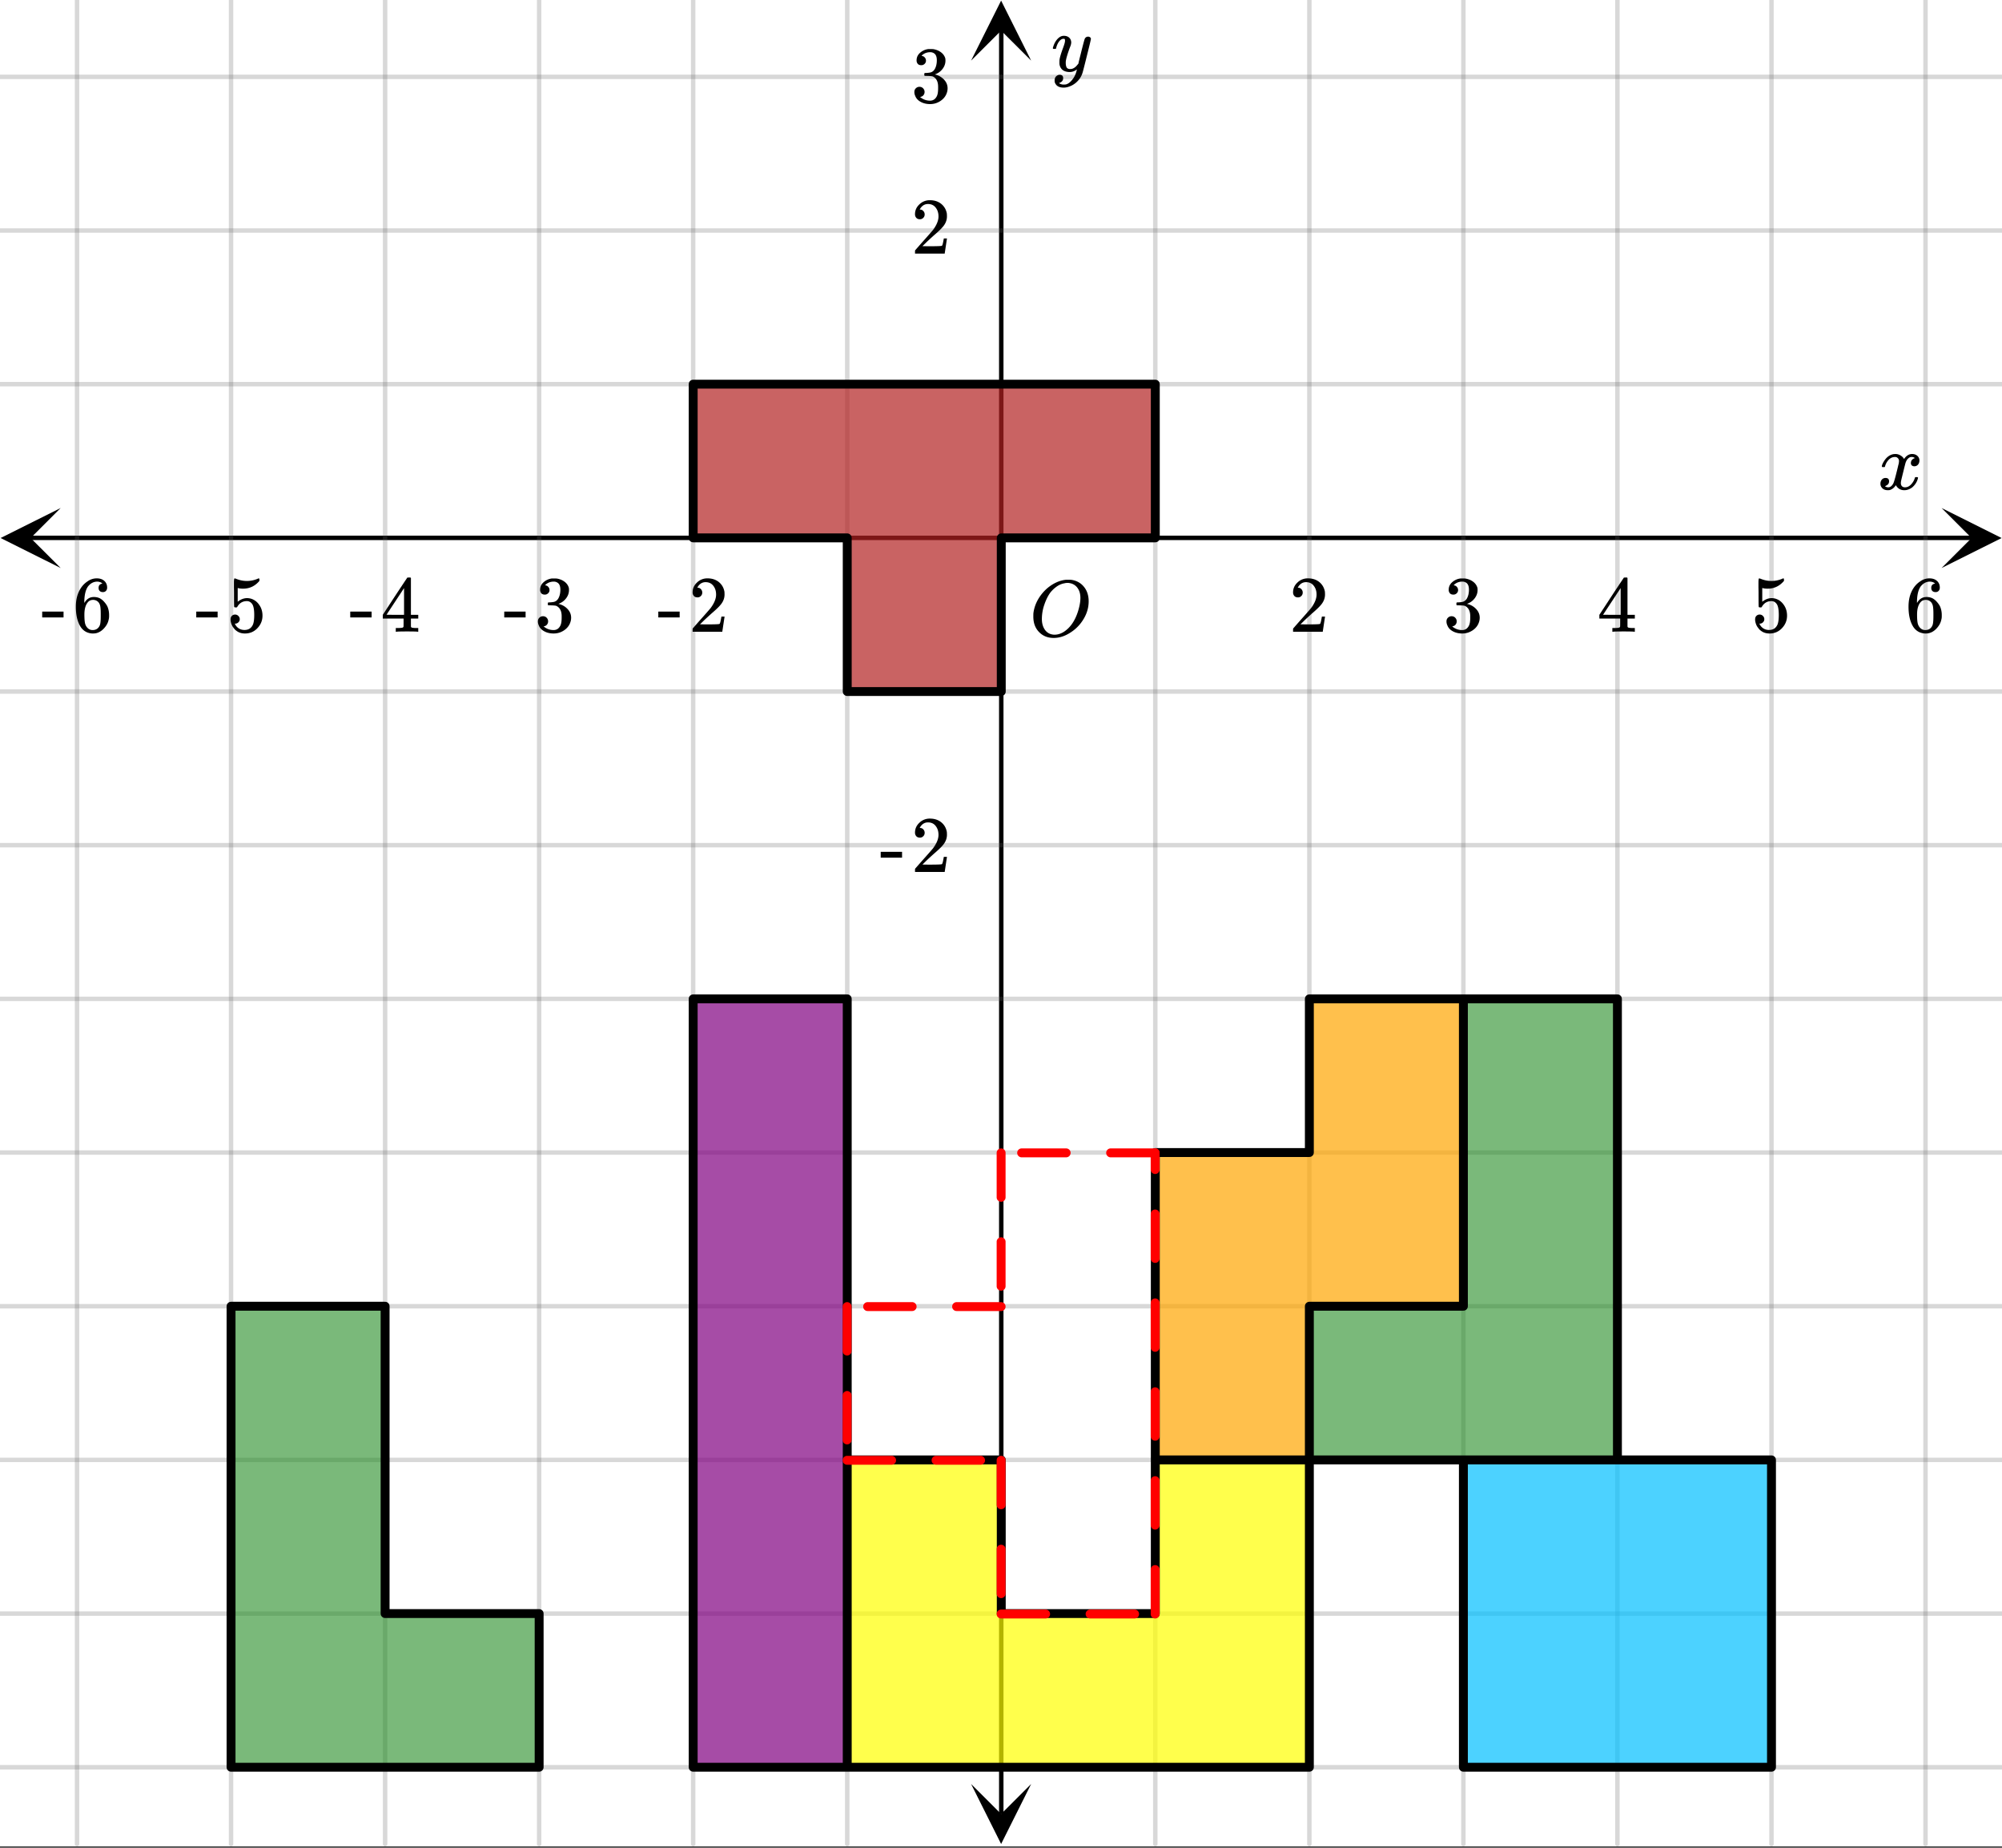
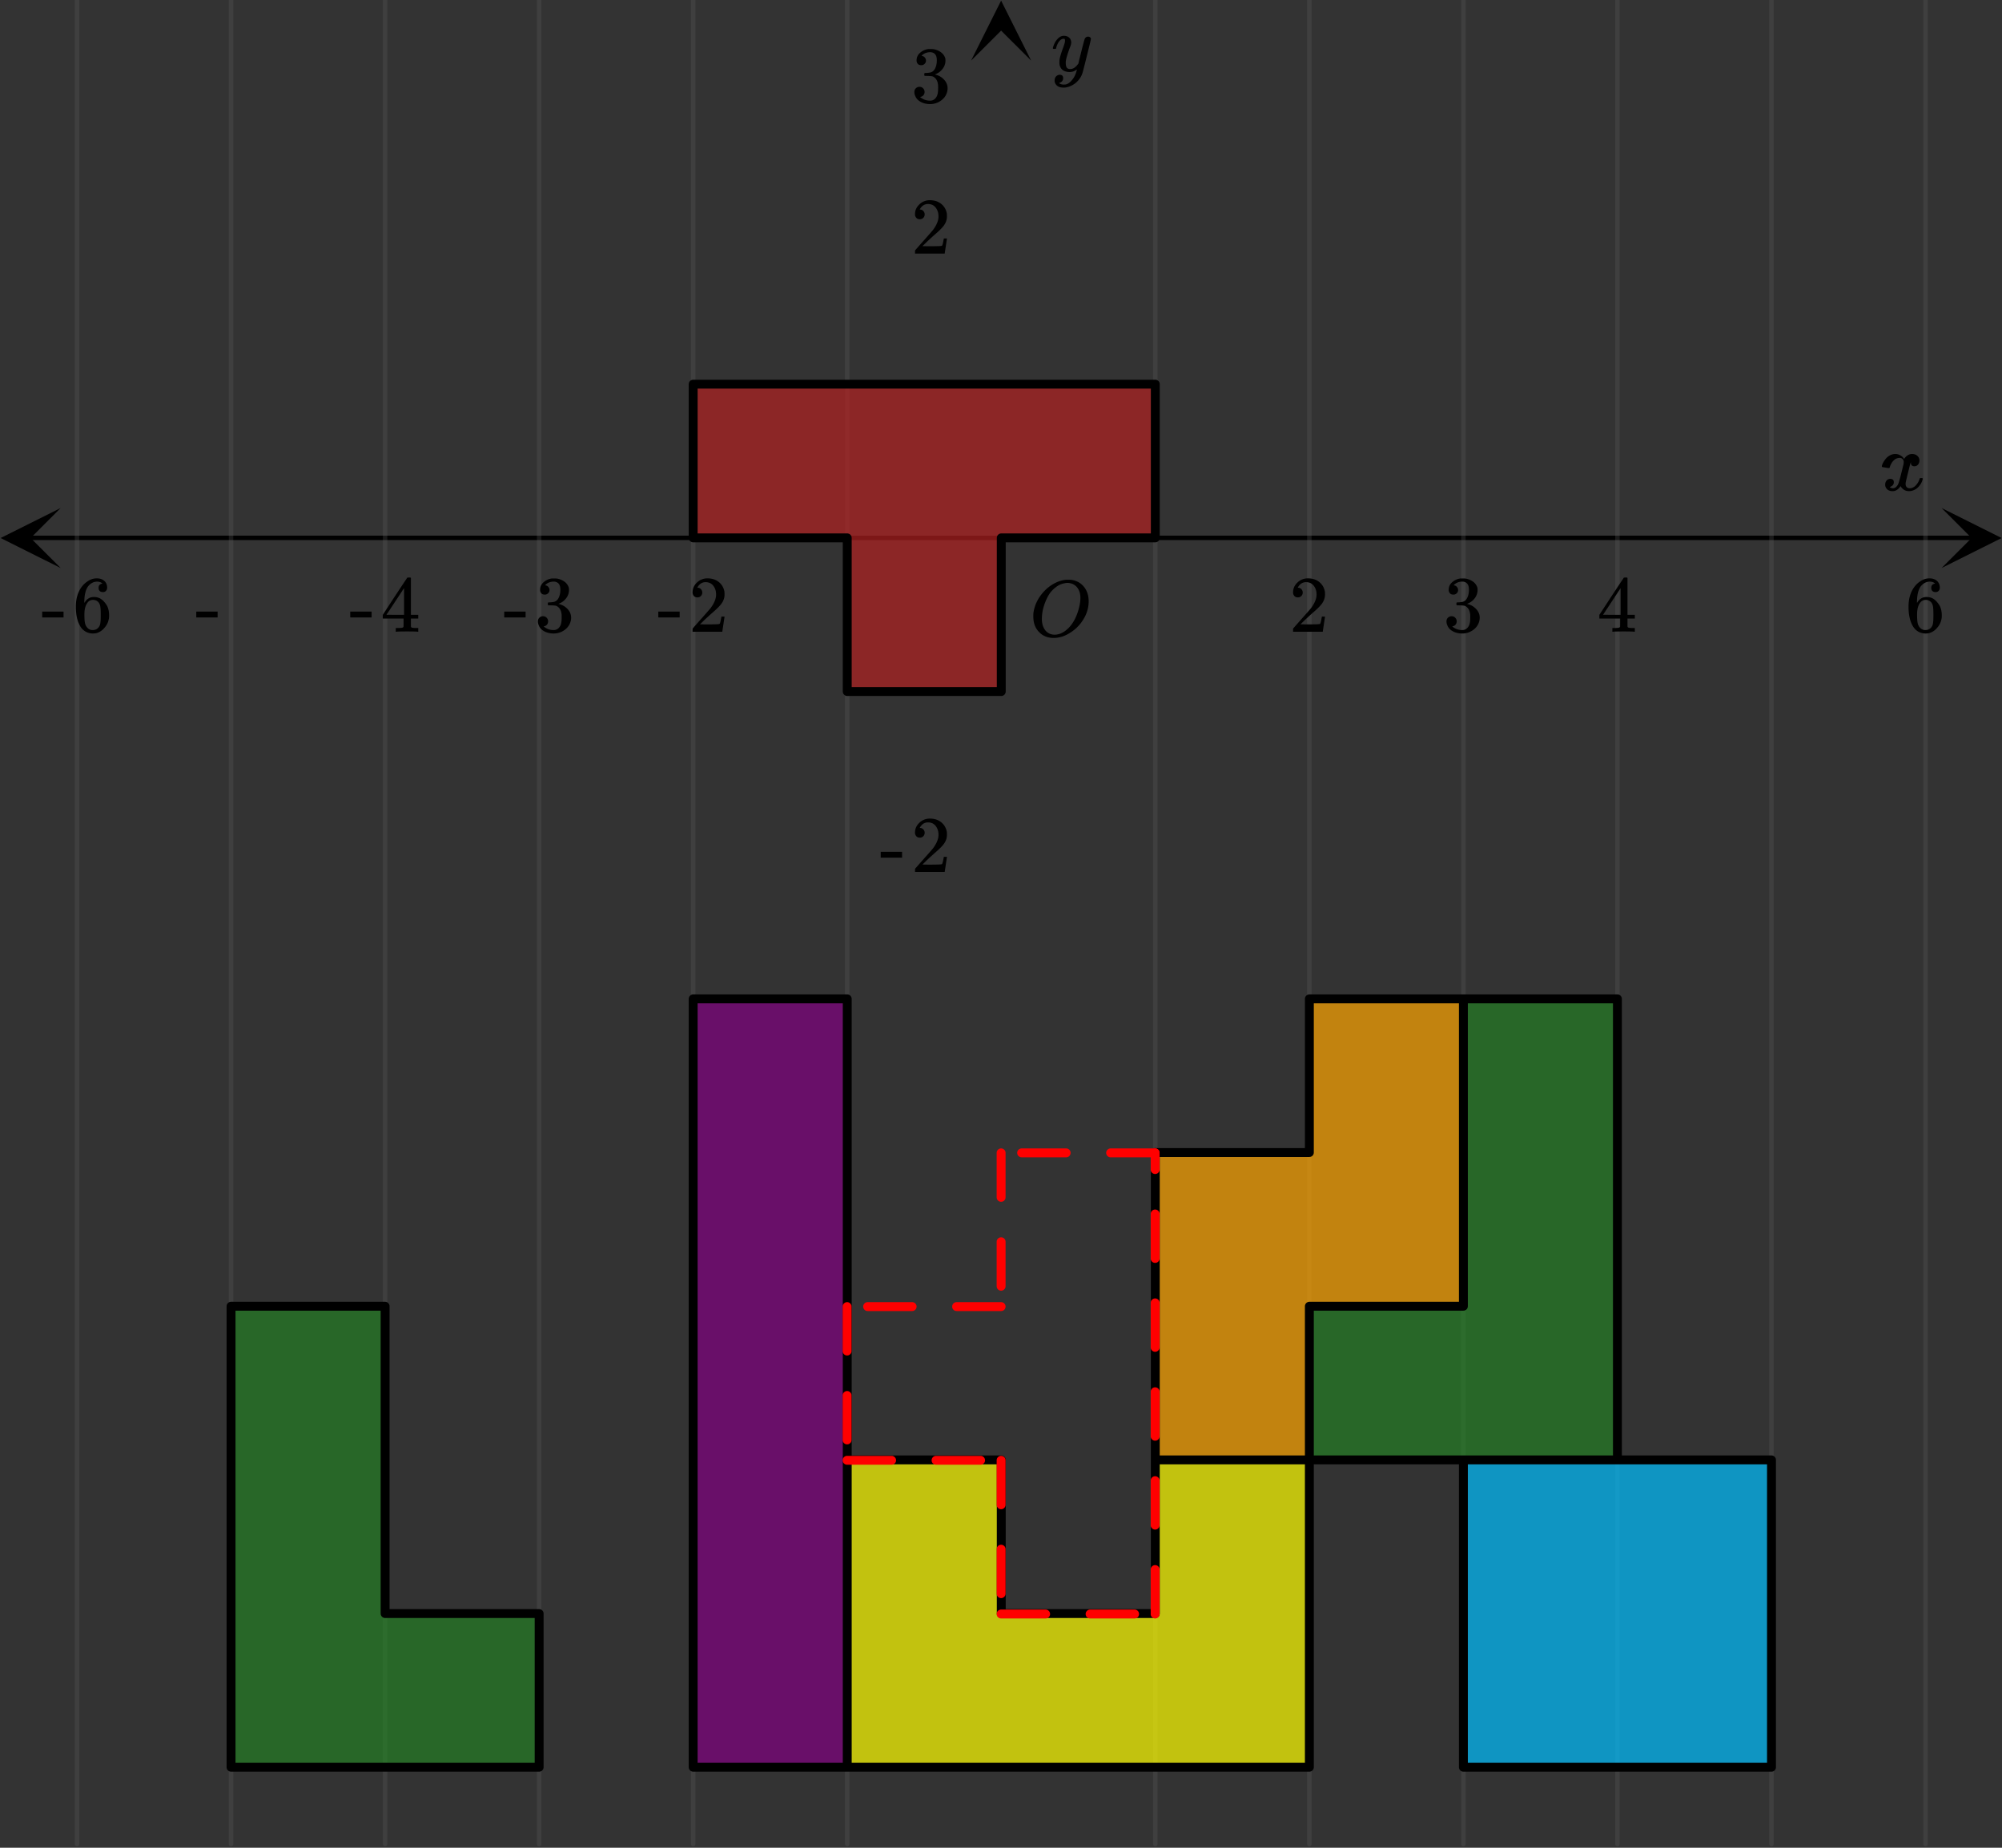
<svg xmlns="http://www.w3.org/2000/svg" xmlns:xlink="http://www.w3.org/1999/xlink" width="449.28" height="414.72" viewBox="0 0 336.96 311.04">
  <rect x="0" y="0" width="336.96" height="311.04" fill="#333333" stroke="none" />
  <defs>
    <symbol overflow="visible" id="h">
-       <path d="M.781-3.75C.727-3.8.703-3.848.703-3.89c.031-.25.172-.563.422-.938.414-.633.941-1.004 1.578-1.11.133-.007.235-.015.297-.015.313 0 .598.086.86.25.269.156.46.355.578.594.113-.157.187-.25.218-.282.332-.375.711-.562 1.14-.562.364 0 .661.105.891.312.227.211.344.465.344.766 0 .281-.078.516-.234.703a.776.776 0 0 1-.625.281.64.64 0 0 1-.422-.14.521.521 0 0 1-.156-.39c0-.415.222-.696.672-.845a.58.58 0 0 0-.141-.093.705.705 0 0 0-.39-.094.91.91 0 0 0-.266.031c-.336.149-.586.445-.75.89-.032.075-.164.579-.39 1.516-.231.93-.356 1.45-.376 1.563a1.827 1.827 0 0 0-.047.406c0 .211.063.383.188.516.125.125.289.187.5.187.383 0 .726-.16 1.031-.484.3-.32.508-.676.625-1.063.02-.082.04-.129.063-.14.03-.02.109-.031.234-.031.164 0 .25.039.25.109 0 .012-.012.058-.031.14-.149.563-.461 1.055-.938 1.47-.43.323-.875.484-1.344.484-.625 0-1.101-.282-1.421-.844-.262.406-.594.68-1 .812-.086.02-.2.032-.344.032-.524 0-.89-.188-1.11-.563a.953.953 0 0 1-.14-.531c0-.27.078-.5.234-.688a.798.798 0 0 1 .625-.28c.395 0 .594.187.594.562 0 .336-.164.574-.484.718a.359.359 0 0 1-.063.047l-.078.031c-.012.012-.024.016-.031.016h-.032c0 .031.063.074.188.125a.817.817 0 0 0 .36.078c.32 0 .597-.203.827-.61.102-.163.282-.75.532-1.75.05-.206.109-.437.171-.687.063-.257.11-.457.141-.593.031-.133.05-.211.063-.235a2.86 2.86 0 0 0 .078-.531.678.678 0 0 0-.188-.5.613.613 0 0 0-.484-.203c-.406 0-.762.156-1.063.469a2.562 2.562 0 0 0-.609 1.078c-.012.074-.031.12-.063.14a.752.752 0 0 1-.218.016zm0 0" />
+       <path d="M.781-3.75C.727-3.8.703-3.848.703-3.89c.031-.25.172-.563.422-.938.414-.633.941-1.004 1.578-1.11.133-.007.235-.015.297-.015.313 0 .598.086.86.25.269.156.46.355.578.594.113-.157.187-.25.218-.282.332-.375.711-.562 1.14-.562.364 0 .661.105.891.312.227.211.344.465.344.766 0 .281-.078.516-.234.703a.776.776 0 0 1-.625.281.64.64 0 0 1-.422-.14.521.521 0 0 1-.156-.39c0-.415.222-.696.672-.845c-.336.149-.586.445-.75.89-.032.075-.164.579-.39 1.516-.231.93-.356 1.45-.376 1.563a1.827 1.827 0 0 0-.047.406c0 .211.063.383.188.516.125.125.289.187.5.187.383 0 .726-.16 1.031-.484.3-.32.508-.676.625-1.063.02-.082.04-.129.063-.14.03-.02.109-.031.234-.031.164 0 .25.039.25.109 0 .012-.012.058-.031.14-.149.563-.461 1.055-.938 1.47-.43.323-.875.484-1.344.484-.625 0-1.101-.282-1.421-.844-.262.406-.594.68-1 .812-.086.02-.2.032-.344.032-.524 0-.89-.188-1.11-.563a.953.953 0 0 1-.14-.531c0-.27.078-.5.234-.688a.798.798 0 0 1 .625-.28c.395 0 .594.187.594.562 0 .336-.164.574-.484.718a.359.359 0 0 1-.063.047l-.078.031c-.012.012-.024.016-.031.016h-.032c0 .031.063.074.188.125a.817.817 0 0 0 .36.078c.32 0 .597-.203.827-.61.102-.163.282-.75.532-1.75.05-.206.109-.437.171-.687.063-.257.11-.457.141-.593.031-.133.05-.211.063-.235a2.86 2.86 0 0 0 .078-.531.678.678 0 0 0-.188-.5.613.613 0 0 0-.484-.203c-.406 0-.762.156-1.063.469a2.562 2.562 0 0 0-.609 1.078c-.012.074-.031.12-.063.14a.752.752 0 0 1-.218.016zm0 0" />
    </symbol>
    <symbol overflow="visible" id="o">
      <path d="M6.234-5.813c.125 0 .227.04.313.11.094.062.14.152.14.266 0 .117-.226 1.058-.671 2.828C5.578-.836 5.328.133 5.266.312a3.459 3.459 0 0 1-.688 1.22 3.641 3.641 0 0 1-1.11.874c-.491.239-.945.36-1.359.36-.687 0-1.152-.22-1.39-.657-.094-.125-.14-.304-.14-.53 0-.306.085-.544.265-.72.187-.168.379-.25.578-.25.394 0 .594.188.594.563 0 .332-.157.578-.47.734a.298.298 0 0 1-.062.032.295.295 0 0 0-.078.03c-.011.009-.023.016-.031.016L1.328 2c.031.05.129.11.297.172.133.05.273.078.422.078h.11c.155 0 .273-.012.359-.031.332-.094.648-.324.953-.688A3.69 3.69 0 0 0 4.188.25c.093-.3.14-.477.14-.531 0-.008-.012-.004-.031.015a.358.358 0 0 1-.078.047c-.336.239-.703.36-1.11.36-.46 0-.84-.106-1.14-.313-.293-.219-.48-.531-.563-.937a2.932 2.932 0 0 1-.015-.407c0-.218.007-.382.03-.5.063-.394.266-1.054.61-1.984.196-.531.297-.898.297-1.11a.838.838 0 0 0-.031-.265c-.024-.05-.074-.078-.156-.078h-.063c-.21 0-.406.094-.594.281-.293.293-.511.727-.656 1.297 0 .012-.008.027-.015.047a.188.188 0 0 1-.032.047l-.015.015c-.012.012-.028.016-.047.016h-.36C.305-3.8.281-3.836.281-3.86a.97.97 0 0 1 .047-.203c.188-.625.469-1.113.844-1.468.3-.282.617-.422.953-.422.383 0 .688.105.906.312.227.2.344.485.344.86-.023.168-.04.261-.047.281 0 .055-.07.246-.203.578-.367 1-.586 1.735-.656 2.203a1.857 1.857 0 0 0-.016.297c0 .344.05.61.156.797.114.18.313.266.594.266.207 0 .406-.051.594-.157a1.84 1.84 0 0 0 .422-.328c.093-.101.21-.242.36-.422a32.833 32.833 0 0 1 .25-1.063c.093-.35.175-.687.25-1 .343-1.35.534-2.062.577-2.124a.592.592 0 0 1 .578-.36zm0 0" />
    </symbol>
    <symbol overflow="visible" id="p">
      <path d="M6.188-9.5h.234c.344 0 .555.008.64.016.883.125 1.594.515 2.125 1.171.532.649.797 1.465.797 2.454 0 1.21-.39 2.359-1.171 3.453A6.656 6.656 0 0 1 6.937-.625C6-.008 5.051.297 4.095.297c-.961 0-1.758-.305-2.39-.922C1.015-1.289.671-2.18.671-3.297c0-.312.004-.508.015-.594.165-1.238.688-2.375 1.563-3.406.25-.289.52-.562.813-.812 1-.82 2.039-1.286 3.124-1.391zm2.406 3.078c0-.676-.156-1.234-.469-1.672a1.976 1.976 0 0 0-1.281-.828 1.743 1.743 0 0 0-.422-.047c-.188 0-.356.024-.5.063-.563.094-1.09.344-1.578.75-.211.156-.461.402-.75.734-.406.531-.758 1.215-1.047 2.047a7.418 7.418 0 0 0-.438 2.469c0 .648.13 1.195.391 1.64.258.45.617.75 1.078.907a2.1 2.1 0 0 0 .656.109c.551 0 1.094-.172 1.625-.516 1.063-.707 1.844-1.859 2.344-3.453.258-.851.39-1.586.39-2.203zm0 0" />
    </symbol>
    <symbol overflow="visible" id="i">
      <path d="M1.484-5.781c-.25 0-.449-.078-.593-.235a.872.872 0 0 1-.22-.609c0-.645.243-1.195.735-1.656a2.46 2.46 0 0 1 1.766-.703c.77 0 1.41.21 1.922.625.508.418.82.964.937 1.64.008.168.016.32.016.453 0 .524-.156 1.012-.469 1.47-.25.374-.758.89-1.516 1.546-.324.281-.777.695-1.359 1.234l-.781.766 1.016.016c1.414 0 2.164-.024 2.25-.079.039-.007.085-.101.14-.28.031-.095.094-.4.188-.923v-.03h.53v.03l-.374 2.47V0h-5v-.25c0-.188.008-.29.031-.313.008-.007.383-.437 1.125-1.28.977-1.095 1.61-1.813 1.89-2.157.602-.82.907-1.57.907-2.25 0-.594-.156-1.086-.469-1.484-.312-.407-.746-.61-1.297-.61-.523 0-.945.235-1.265.703-.024.032-.047.079-.078.141a.274.274 0 0 0-.047.078c0 .012.02.016.062.016a.68.68 0 0 1 .547.25.801.801 0 0 1 .219.562c0 .23-.078.422-.235.578a.76.76 0 0 1-.578.235zm0 0" />
    </symbol>
    <symbol overflow="visible" id="j">
      <path d="M1.719-6.25c-.25 0-.446-.07-.578-.219a.863.863 0 0 1-.204-.593c0-.508.196-.938.594-1.282a2.566 2.566 0 0 1 1.407-.625h.203c.312 0 .507.008.593.016.301.043.602.137.907.281.593.305.968.727 1.125 1.266.02.093.03.218.03.375 0 .523-.167.996-.5 1.422-.323.418-.73.714-1.218.89-.055.024-.055.04 0 .047.008 0 .05.012.125.031.55.157 1.016.446 1.39.86.376.418.563.89.563 1.422 0 .367-.086.718-.25 1.062-.218.461-.574.84-1.062 1.14-.492.302-1.04.454-1.64.454-.595 0-1.122-.125-1.579-.375-.46-.25-.766-.586-.922-1.016a1.45 1.45 0 0 1-.14-.656c0-.25.082-.453.25-.61a.831.831 0 0 1 .609-.25c.25 0 .453.087.61.25.163.169.25.372.25.61 0 .21-.063.39-.188.547a.768.768 0 0 1-.469.281l-.094.031c.489.407 1.047.61 1.672.61.5 0 .875-.239 1.125-.719.156-.29.234-.742.234-1.36v-.265c0-.852-.292-1.426-.875-1.719-.124-.05-.398-.082-.812-.093l-.563-.016-.046-.031c-.024-.02-.032-.086-.032-.204 0-.113.008-.18.032-.203.03-.03.054-.046.078-.046.25 0 .508-.02.781-.063.395-.05.695-.27.906-.656.207-.395.313-.867.313-1.422 0-.582-.157-.973-.469-1.172a1.131 1.131 0 0 0-.64-.188c-.45 0-.844.122-1.188.36l-.125.094a.671.671 0 0 0-.094.109l-.047.047a.88.88 0 0 0 .094.031c.176.024.328.11.453.266.125.148.188.32.188.515a.715.715 0 0 1-.235.547.76.76 0 0 1-.562.219zm0 0" />
    </symbol>
    <symbol overflow="visible" id="k">
      <path d="M6.234 0c-.125-.031-.71-.047-1.75-.047-1.074 0-1.671.016-1.796.047h-.126v-.625h.422c.383-.008.618-.031.704-.063a.286.286 0 0 0 .171-.14c.008-.008.016-.25.016-.719v-.672h-3.5v-.625l2.031-3.11A431.58 431.58 0 0 1 4.5-9.108c.02-.008.113-.016.281-.016h.25l.078.078v6.203h1.235v.625H5.109V-.89a.25.25 0 0 0 .079.157c.07.062.328.101.765.109h.39V0zm-2.28-2.844v-4.5L1-2.859l1.469.015zm0 0" />
    </symbol>
    <symbol overflow="visible" id="l">
-       <path d="M1.438-2.89a.72.72 0 0 1 .546.234.72.72 0 0 1 .235.547c0 .21-.078.386-.235.53a.73.73 0 0 1-.515.22h-.094l.047.062c.133.293.336.531.61.719.28.187.609.281.984.281.644 0 1.101-.27 1.375-.812.175-.332.265-.907.265-1.72 0-.925-.125-1.55-.375-1.874-.23-.3-.515-.453-.86-.453-.698 0-1.23.308-1.593.922a.312.312 0 0 1-.094.125.761.761 0 0 1-.203.015c-.148 0-.23-.031-.25-.093-.023-.032-.031-.817-.031-2.36 0-.258-.008-.57-.016-.937v-.72c0-.5.032-.75.094-.75a.047.047 0 0 1 .047-.03l.25.078a4.646 4.646 0 0 0 3.625-.016.402.402 0 0 1 .172-.062c.07 0 .11.086.11.25v.171C4.8-7.686 3.878-7.25 2.765-7.25c-.282 0-.532-.023-.75-.078l-.141-.031v2.312c.508-.406 1.035-.61 1.578-.61.164 0 .348.024.547.063.602.157 1.094.5 1.469 1.032.383.523.578 1.14.578 1.859 0 .812-.29 1.515-.86 2.11-.562.593-1.261.89-2.093.89C2.52.297 2.035.14 1.64-.172a1.618 1.618 0 0 1-.438-.453C.93-.945.758-1.348.687-1.828c0-.02-.007-.055-.015-.11v-.14c0-.25.07-.445.219-.594a.745.745 0 0 1 .546-.219zm0 0" />
-     </symbol>
+       </symbol>
    <symbol overflow="visible" id="m">
      <path d="M5.031-8.11c-.199-.195-.48-.304-.843-.328-.625 0-1.153.274-1.579.813-.418.586-.625 1.492-.625 2.719L2-4.86l.11-.172c.363-.54.859-.813 1.484-.813.414 0 .781.09 1.094.266a2.6 2.6 0 0 1 .64.547c.219.242.395.492.531.75.196.449.297.933.297 1.453v.234c0 .211-.027.403-.078.578-.105.532-.383 1.032-.828 1.5-.387.407-.82.66-1.297.766a2.688 2.688 0 0 1-.547.047c-.168 0-.32-.016-.453-.047-.668-.125-1.2-.484-1.594-1.078C.83-1.66.563-2.79.563-4.218c0-.97.171-1.817.515-2.548.344-.726.82-1.296 1.438-1.703a2.62 2.62 0 0 1 1.562-.515c.531 0 .953.14 1.266.421.32.282.484.665.484 1.141 0 .23-.07.414-.203.547-.125.137-.297.203-.516.203-.218 0-.398-.062-.53-.187-.126-.125-.188-.301-.188-.532 0-.406.21-.644.64-.718zm-.593 3.235a1.18 1.18 0 0 0-.97-.484c-.335 0-.605.105-.812.312C2.22-4.597 2-3.883 2-2.907c0 .794.05 1.345.156 1.657.094.273.242.5.453.688.22.187.477.28.782.28.457 0 .804-.171 1.046-.515.133-.187.22-.41.25-.672.04-.258.063-.64.063-1.14v-.422c0-.508-.023-.895-.063-1.156a1.566 1.566 0 0 0-.25-.688zm0 0" />
    </symbol>
    <symbol overflow="visible" id="n">
      <path d="M.14-2.406v-.985h3.594v.985zm0 0" />
    </symbol>
    <clipPath id="a">
-       <path d="M0 0h336.96v310.79H0zm0 0" />
-     </clipPath>
+       </clipPath>
    <clipPath id="b">
      <path d="M.102 85.516H10.21v10.101H.1zm0 0" />
    </clipPath>
    <clipPath id="c">
      <path d="M326.79 85.516h10.108v10.101H326.79zm0 0" />
    </clipPath>
    <clipPath id="d">
      <path d="M12 0h313v310.79H12zm0 0" />
    </clipPath>
    <clipPath id="e">
      <path d="M163.445 300.305h10.11v10.101h-10.11zm0 0" />
    </clipPath>
    <clipPath id="f">
      <path d="M163.445.102h10.11v10.101h-10.11zm0 0" />
    </clipPath>
    <clipPath id="g">
      <path d="M0 12h336.96v286H0zm0 0" />
    </clipPath>
  </defs>
  <g clip-path="url(#a)" fill="#fff">
    <path d="M0 0h337v310.79H0zm0 0" />
    <path d="M0 0h337v310.79H0zm0 0" />
  </g>
  <path d="M6.75 121.044h436.5" transform="scale(.749 .748)" fill="none" stroke="#000" />
  <g clip-path="url(#b)">
    <path d="M10.21 85.516L.103 90.566l10.109 5.051-5.055-5.05zm0 0" />
  </g>
  <g clip-path="url(#c)">
    <path d="M326.79 85.516l10.108 5.05-10.109 5.051 5.055-5.05zm0 0" />
  </g>
  <g clip-path="url(#d)">
    <path d="M259.614 0v415M294.233 0v415M328.847 0v415M363.46 0v415M398.08 0v415M432.692 0v415M190.386 0v415M155.767 0v415M121.153 0v415M86.54 0v415M51.92 0v415M17.308 0v415" transform="scale(.749 .748)" fill="none" stroke-linecap="round" stroke-linejoin="round" stroke="#666" stroke-opacity=".251" />
  </g>
-   <path d="M225 408.249V6.75" transform="scale(.749 .748)" fill="none" stroke="#000" />
  <g clip-path="url(#e)">
-     <path d="M163.445 300.305l5.055 10.101 5.055-10.101-5.055 5.05zm0 0" />
-   </g>
+     </g>
  <g clip-path="url(#f)">
    <path d="M163.445 10.203L168.5.102l5.055 10.101-5.055-5.05zm0 0" />
  </g>
  <g clip-path="url(#g)">
-     <path d="M0 86.456h450M0 51.874h450M0 17.29h450M0 155.626h450M0 190.208h450M0 224.791h450M0 259.373h450M0 293.961h450M0 328.543h450M0 363.126h450M0 397.708h450" transform="scale(.749 .748)" fill="none" stroke-linecap="round" stroke-linejoin="round" stroke="#666" stroke-opacity=".251" />
-   </g>
+     </g>
  <path d="M246.27 245.82h51.847v51.75H246.27zm0 0" fill="#00bfff" fill-opacity=".702" />
  <path d="M272.191 245.82h-51.843v-25.875h25.922v-51.754h25.921zm0 0" fill="#228b22" fill-opacity=".6" />
  <path d="M194.422 245.82h25.926v-25.875h25.922v-51.754h-25.922v25.875h-25.926zm0 0" fill="orange" fill-opacity=".702" />
  <path d="M194.422 245.82h25.926v51.75h-77.77v-51.75H168.5v25.875h25.922zm0 0" fill="#ff0" fill-opacity=".702" />
  <path d="M116.652 168.191h25.926v129.38h-25.926zm0 0" fill="purple" fill-opacity=".702" />
  <path d="M38.883 297.57v-77.625h25.926v51.75H90.73v25.875zm0 0" fill="#228b22" fill-opacity=".6" />
  <path d="M194.422 64.688v25.878H168.5v25.875h-25.922V90.566h-25.926V64.687zm0 0" fill="#b22222" fill-opacity=".702" />
  <path d="M328.847 397.708v-69.165M328.847 328.543h69.232M398.08 328.543v69.165M398.08 397.708h-69.233M294.233 328.543v-34.582M294.233 293.96h34.614M328.847 293.96v-69.17M328.847 224.79h34.613M363.46 224.79v103.753M363.46 328.543h-69.227M294.233 328.543v-34.582M294.233 293.96h34.614M328.847 293.96v-69.17M328.847 224.79h-34.614M294.233 224.79v34.583M294.233 259.373h-34.62M259.614 259.373v69.17M259.614 328.543h34.619M294.233 328.543v69.165M294.233 397.708H190.386M190.386 397.708v-69.165M190.386 328.543H225M225 328.543v34.583M225 363.126h34.614M259.614 363.126v-34.583M259.614 328.543h34.619M155.767 397.708V224.791M155.767 224.79h34.62M190.386 224.79v172.918M190.386 397.708h-34.619M51.92 293.96h34.62M86.54 293.96v69.166M86.54 363.126h34.613M121.153 363.126v34.582M121.153 397.708H51.921M51.92 397.708V293.961" transform="scale(.749 .748)" fill="none" stroke-width="2" stroke-linecap="round" stroke="#000" />
  <path d="M169.25 245.82v7.48a.735.735 0 0 1-.219.532.735.735 0 0 1-.531.219.735.735 0 0 1-.531-.219.735.735 0 0 1-.219-.531v-7.48c0-.208.074-.383.219-.532a.735.735 0 0 1 .531-.219c.207 0 .383.075.531.22a.735.735 0 0 1 .219.53zm0 14.965v7.48a.72.72 0 0 1-.219.528.738.738 0 0 1-.531.223.738.738 0 0 1-.531-.223.72.72 0 0 1-.219-.527v-7.48c0-.208.074-.388.219-.532a.735.735 0 0 1 .531-.219c.207 0 .383.074.531.219a.728.728 0 0 1 .219.531zm0 0M168.5 270.945h7.488c.207 0 .383.075.532.22a.735.735 0 0 1 .218.53.72.72 0 0 1-.218.528.72.72 0 0 1-.532.218H168.5a.72.72 0 0 1-.531-.218.72.72 0 0 1-.219-.528c0-.207.074-.382.219-.53a.735.735 0 0 1 .531-.22zm14.977 0h7.488c.207 0 .387.075.531.22a.735.735 0 0 1 .219.53.72.72 0 0 1-.219.528.713.713 0 0 1-.531.218h-7.488a.705.705 0 0 1-.528-.218.705.705 0 0 1-.219-.528.72.72 0 0 1 .22-.53.72.72 0 0 1 .527-.22zm0 0M193.676 271.695v-7.484a.71.71 0 0 1 .219-.527.72.72 0 0 1 .527-.22c.207 0 .383.075.531.22a.726.726 0 0 1 .219.527v7.484a.72.72 0 0 1-.219.528.72.72 0 0 1-.531.218.705.705 0 0 1-.527-.218.705.705 0 0 1-.22-.528zm0-14.965v-7.48a.72.72 0 0 1 .219-.531.72.72 0 0 1 .527-.219c.207 0 .383.074.531.219a.735.735 0 0 1 .219.531v7.48a.72.72 0 0 1-.219.528.723.723 0 0 1-.531.222.708.708 0 0 1-.527-.222.705.705 0 0 1-.22-.528zm0-14.964v-7.48a.72.72 0 0 1 .219-.532.72.72 0 0 1 .527-.219c.207 0 .383.074.531.219a.735.735 0 0 1 .219.531v7.48a.735.735 0 0 1-.219.532.735.735 0 0 1-.531.219.72.72 0 0 1-.527-.22.72.72 0 0 1-.22-.53zm0-14.965v-7.48a.72.72 0 0 1 .219-.532.72.72 0 0 1 .527-.219c.207 0 .383.075.531.22a.735.735 0 0 1 .219.53v7.48a.735.735 0 0 1-.219.532.735.735 0 0 1-.531.219.72.72 0 0 1-.527-.219.72.72 0 0 1-.22-.531zm0-14.965v-7.48c0-.208.07-.383.219-.528a.708.708 0 0 1 .527-.223c.207 0 .383.075.531.223a.72.72 0 0 1 .219.527v7.48a.735.735 0 0 1-.219.532.735.735 0 0 1-.531.219.72.72 0 0 1-.527-.219.72.72 0 0 1-.22-.531zm0-14.961v-2.809c0-.207.07-.382.219-.527a.705.705 0 0 1 .527-.219.72.72 0 0 1 .531.22.72.72 0 0 1 .219.526v2.809a.72.72 0 0 1-.219.527.735.735 0 0 1-.531.22.72.72 0 0 1-.527-.22.705.705 0 0 1-.22-.527zm0 0" fill="red" />
  <path d="M194.422 194.816h-7.488a.72.72 0 0 1-.528-.218.723.723 0 0 1-.222-.532c0-.207.074-.382.222-.527a.705.705 0 0 1 .528-.219h7.488a.72.72 0 0 1 .531.22.72.72 0 0 1 .219.526.735.735 0 0 1-.219.532.735.735 0 0 1-.531.218zm-14.977 0h-7.488a.735.735 0 0 1-.531-.218.735.735 0 0 1-.219-.532.72.72 0 0 1 .219-.527.72.72 0 0 1 .531-.219h7.488a.72.72 0 0 1 .532.22.72.72 0 0 1 .218.526.735.735 0 0 1-.218.532.735.735 0 0 1-.532.218zm0 0M169.25 194.066v7.485a.72.72 0 0 1-.219.527.72.72 0 0 1-.531.219.72.72 0 0 1-.531-.219.72.72 0 0 1-.219-.527v-7.485a.72.72 0 0 1 .219-.527.72.72 0 0 1 .531-.219.72.72 0 0 1 .531.22.72.72 0 0 1 .219.526zm0 14.965v7.485a.726.726 0 0 1-.219.527.735.735 0 0 1-.531.219.735.735 0 0 1-.531-.219.726.726 0 0 1-.219-.527v-7.485a.72.72 0 0 1 .219-.527.72.72 0 0 1 .531-.219.72.72 0 0 1 .531.219.72.72 0 0 1 .219.527zm0 0M168.5 220.691h-7.488a.735.735 0 0 1-.532-.218.726.726 0 0 1-.218-.528c0-.207.074-.386.218-.53a.735.735 0 0 1 .532-.22h7.488c.207 0 .383.075.531.22a.728.728 0 0 1 .219.53.726.726 0 0 1-.219.528.735.735 0 0 1-.531.218zm-14.977 0h-7.488a.728.728 0 0 1-.531-.218.726.726 0 0 1-.219-.528c0-.207.074-.386.219-.53a.728.728 0 0 1 .531-.22h7.488a.72.72 0 0 1 .528.22.713.713 0 0 1 .219.53.71.71 0 0 1-.22.528.72.72 0 0 1-.527.218zm0 0M143.324 219.945v7.48c0 .208-.07.384-.219.528a.705.705 0 0 1-.527.219.72.72 0 0 1-.531-.219.72.72 0 0 1-.219-.527v-7.48c0-.208.074-.387.219-.532a.735.735 0 0 1 .531-.219.72.72 0 0 1 .527.22.713.713 0 0 1 .22.53zm0 14.961v7.485c0 .207-.07.382-.219.527a.705.705 0 0 1-.527.219.72.72 0 0 1-.531-.219.72.72 0 0 1-.219-.527v-7.485a.72.72 0 0 1 .219-.527.735.735 0 0 1 .531-.219.72.72 0 0 1 .527.219c.149.144.22.32.22.527zm0 0M142.578 245.07h7.488a.72.72 0 0 1 .528.22.723.723 0 0 1 .222.53.708.708 0 0 1-.222.528.705.705 0 0 1-.528.218h-7.488a.72.72 0 0 1-.531-.218.72.72 0 0 1-.219-.528c0-.207.074-.382.219-.53a.735.735 0 0 1 .531-.22zm14.977 0h7.488c.207 0 .383.075.531.22a.735.735 0 0 1 .219.53.72.72 0 0 1-.219.528.72.72 0 0 1-.531.218h-7.488a.72.72 0 0 1-.532-.218.72.72 0 0 1-.218-.528c0-.207.074-.382.218-.53a.735.735 0 0 1 .532-.22zm0 0" fill="red" />
  <path d="M259.614 121.044H225M225 121.044v34.582M225 155.626h-34.614M190.386 155.626v-34.582M190.386 121.044h-34.619M155.767 121.044V86.456M155.767 86.456h103.847M259.614 86.456v34.588" transform="scale(.749 .748)" fill="none" stroke-width="2" stroke-linecap="round" stroke="#000" />
  <use xlink:href="#h" x="316.031" y="82.378" />
  <use xlink:href="#i" x="216.967" y="106.342" />
  <use xlink:href="#j" x="242.897" y="106.342" />
  <use xlink:href="#k" x="268.816" y="106.342" />
  <use xlink:href="#l" x="294.735" y="106.342" />
  <use xlink:href="#m" x="320.665" y="106.342" />
  <use xlink:href="#n" x="110.66" y="106.342" />
  <use xlink:href="#i" x="115.902" y="106.342" />
  <use xlink:href="#n" x="84.73" y="106.342" />
  <use xlink:href="#j" x="89.972" y="106.342" />
  <use xlink:href="#n" x="58.811" y="106.342" />
  <use xlink:href="#k" x="64.053" y="106.342" />
  <use xlink:href="#n" x="32.893" y="106.342" />
  <use xlink:href="#l" x="38.135" y="106.342" />
  <use xlink:href="#n" x="6.962" y="106.342" />
  <use xlink:href="#m" x="12.205" y="106.342" />
  <use xlink:href="#o" x="176.925" y="11.982" />
  <use xlink:href="#i" x="153.335" y="42.687" />
  <use xlink:href="#j" x="153.335" y="17.224" />
  <use xlink:href="#n" x="148.093" y="146.782" />
  <use xlink:href="#i" x="153.335" y="146.782" />
  <use xlink:href="#p" x="173.251" y="107.091" />
</svg>